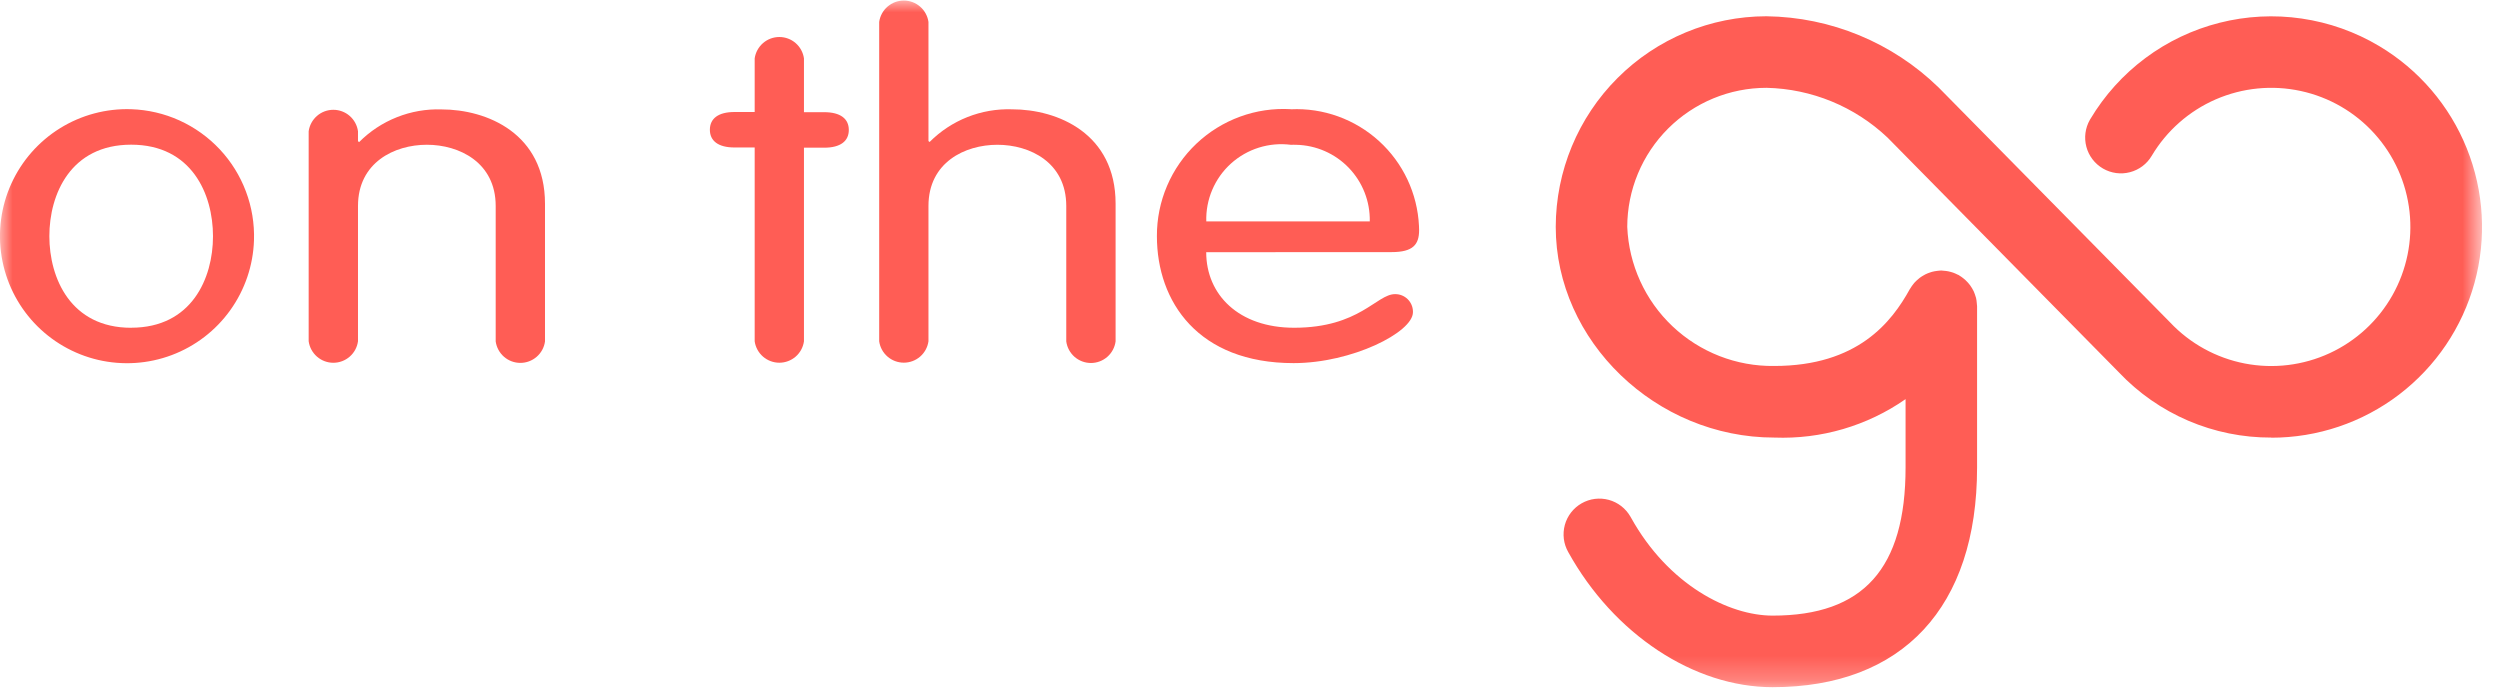
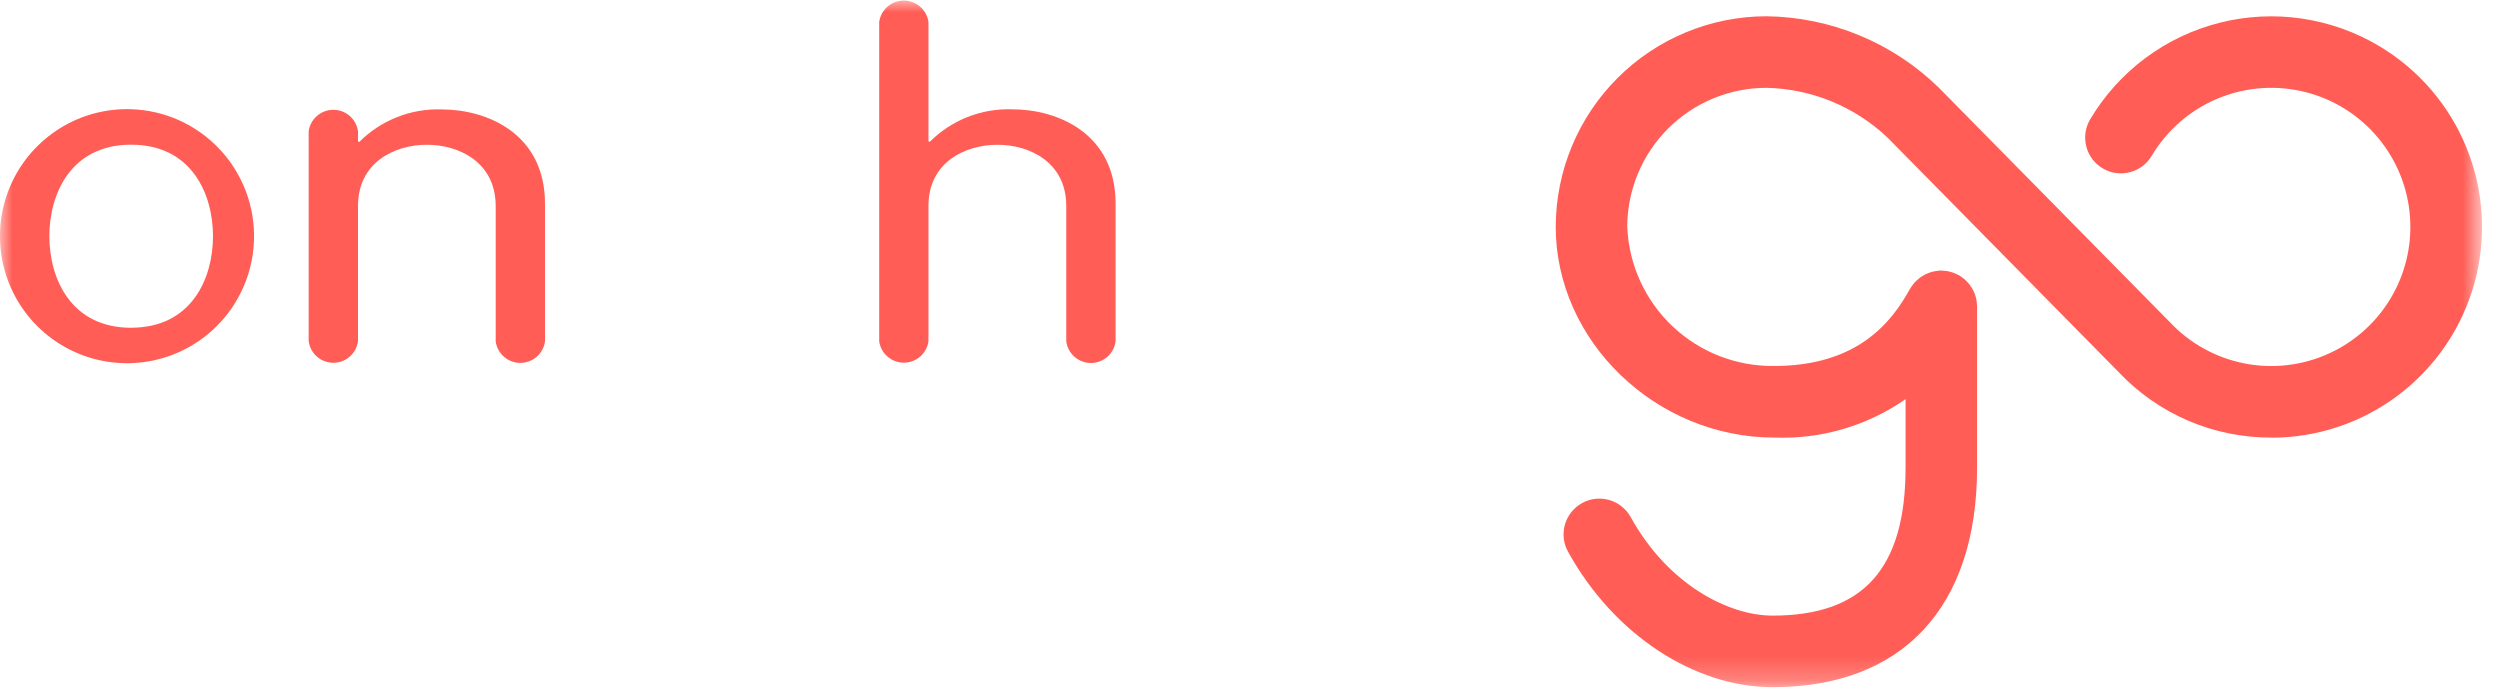
<svg xmlns="http://www.w3.org/2000/svg" width="101" height="28" viewBox="0 0 101 28" fill="none">
  <g id="Frame" clip-path="url(#clip0_5210_22396)">
    <g id="Group 11961">
      <g id="Group 11">
        <g id="Clip path group">
          <mask id="mask0_5210_22396" style="mask-type:luminance" maskUnits="userSpaceOnUse" x="0" y="0" width="101" height="28">
            <g id="clip-path">
              <path id="Rectangle 57" d="M100.27 0H0V27.763H100.27V0Z" fill="white" />
            </g>
          </mask>
          <g mask="url(#mask0_5210_22396)">
            <g id="Group 9">
              <path id="Path 19" d="M5.299 4.412C4.285 4.379 3.283 4.647 2.421 5.183C1.559 5.719 0.875 6.499 0.456 7.423C0.037 8.348 -0.098 9.376 0.067 10.377C0.233 11.379 0.691 12.309 1.385 13.05C2.079 13.791 2.977 14.309 3.965 14.54C4.954 14.77 5.989 14.703 6.939 14.345C7.889 13.988 8.712 13.357 9.303 12.531C9.894 11.706 10.228 10.724 10.261 9.71C10.283 9.036 10.173 8.365 9.935 7.734C9.698 7.103 9.339 6.525 8.878 6.033C8.417 5.541 7.864 5.145 7.25 4.866C6.636 4.588 5.973 4.434 5.299 4.412ZM5.299 13.237V13.242C2.855 13.242 1.994 11.239 1.994 9.541C1.994 7.843 2.855 5.845 5.299 5.845C7.744 5.845 8.605 7.842 8.605 9.544C8.605 11.246 7.742 13.24 5.299 13.24" fill="#FF5D55" />
              <path id="Path 20" d="M17.835 4.42C17.22 4.4 16.607 4.507 16.034 4.735C15.462 4.962 14.943 5.304 14.508 5.741L14.463 5.704V5.302C14.429 5.062 14.31 4.842 14.127 4.683C13.944 4.523 13.709 4.436 13.466 4.436C13.224 4.436 12.989 4.523 12.806 4.683C12.623 4.842 12.504 5.062 12.47 5.302V13.786C12.503 14.027 12.623 14.248 12.806 14.408C12.989 14.568 13.224 14.656 13.467 14.656C13.71 14.656 13.945 14.568 14.128 14.408C14.311 14.248 14.431 14.027 14.463 13.786V8.32C14.463 6.565 15.933 5.848 17.245 5.848C18.556 5.848 20.026 6.565 20.026 8.32V13.795C20.06 14.035 20.179 14.255 20.362 14.414C20.545 14.573 20.779 14.661 21.022 14.661C21.265 14.661 21.499 14.573 21.682 14.414C21.865 14.255 21.985 14.035 22.018 13.795V8.231C22.018 5.401 19.687 4.42 17.831 4.42" fill="#FF5D55" />
-               <path id="Path 21" d="M33.296 4.532H32.48V2.359C32.446 2.119 32.327 1.9 32.144 1.741C31.961 1.582 31.727 1.495 31.485 1.495C31.243 1.495 31.009 1.582 30.826 1.741C30.643 1.9 30.523 2.119 30.489 2.359V4.525H29.674C29.018 4.525 28.679 4.79 28.679 5.242C28.679 5.693 29.018 5.958 29.674 5.958H30.489V13.79C30.523 14.029 30.643 14.249 30.826 14.408C31.009 14.566 31.243 14.654 31.485 14.654C31.727 14.654 31.961 14.566 32.144 14.408C32.327 14.249 32.446 14.029 32.48 13.79V5.967H33.296C33.953 5.967 34.292 5.703 34.292 5.25C34.292 4.797 33.953 4.532 33.296 4.532Z" fill="#FF5D55" />
              <path id="Path 22" d="M40.883 4.416C40.267 4.396 39.654 4.503 39.082 4.73C38.51 4.957 37.99 5.3 37.556 5.736L37.51 5.699V0.886C37.476 0.647 37.356 0.427 37.174 0.269C36.991 0.11 36.757 0.022 36.514 0.022C36.272 0.022 36.038 0.11 35.855 0.269C35.672 0.427 35.553 0.647 35.519 0.886V13.789C35.553 14.028 35.672 14.248 35.855 14.406C36.038 14.565 36.272 14.652 36.514 14.652C36.757 14.652 36.991 14.565 37.174 14.406C37.356 14.248 37.476 14.028 37.51 13.789V8.319C37.51 6.563 38.98 5.849 40.295 5.849C41.611 5.849 43.077 6.565 43.077 8.319V13.792C43.109 14.034 43.228 14.255 43.411 14.416C43.595 14.576 43.83 14.665 44.074 14.665C44.317 14.665 44.553 14.576 44.736 14.416C44.919 14.255 45.038 14.034 45.07 13.792V8.227C45.07 5.397 42.739 4.416 40.883 4.416Z" fill="#FF5D55" />
-               <path id="Path 23" d="M52.148 4.411C51.451 4.37 50.753 4.473 50.097 4.713C49.441 4.953 48.841 5.325 48.334 5.805C47.827 6.286 47.424 6.865 47.15 7.508C46.875 8.15 46.736 8.842 46.739 9.54C46.739 12.2 48.413 14.67 52.261 14.67C54.617 14.67 57.083 13.425 57.083 12.615C57.083 12.603 57.083 12.591 57.083 12.579C57.079 12.391 57 12.212 56.865 12.082C56.729 11.951 56.547 11.88 56.359 11.883C55.612 11.883 54.928 13.241 52.283 13.241C50.044 13.241 48.731 11.905 48.731 10.189L56.223 10.185C57.083 10.185 57.332 9.883 57.332 9.298C57.332 9.242 57.332 9.185 57.327 9.129C57.265 7.817 56.685 6.584 55.714 5.7C54.743 4.816 53.461 4.353 52.149 4.415M48.734 8.945C48.721 8.506 48.803 8.071 48.975 7.668C49.147 7.264 49.404 6.903 49.729 6.609C50.054 6.315 50.439 6.095 50.857 5.964C51.275 5.833 51.717 5.794 52.152 5.85C52.222 5.85 52.293 5.845 52.364 5.85C53.169 5.866 53.934 6.201 54.492 6.781C55.05 7.362 55.355 8.14 55.339 8.945H48.734Z" fill="#FF5D55" />
              <path id="Path 24" d="M96.116 1.859C95.156 1.287 94.092 0.91 92.986 0.749C91.88 0.587 90.754 0.646 89.67 0.92C88.587 1.194 87.568 1.679 86.672 2.347C85.776 3.015 85.02 3.853 84.448 4.813L84.432 4.84C84.242 5.171 84.191 5.564 84.29 5.933C84.388 6.301 84.629 6.616 84.959 6.808C85.289 7 85.681 7.054 86.05 6.957C86.42 6.861 86.736 6.623 86.93 6.294C87.532 5.282 88.438 4.484 89.518 4.014C90.598 3.545 91.799 3.426 92.95 3.676C94.102 3.925 95.145 4.53 95.934 5.406C96.723 6.281 97.216 7.381 97.345 8.552C97.475 9.723 97.232 10.905 96.653 11.931C96.074 12.957 95.187 13.775 94.118 14.269C93.049 14.763 91.851 14.909 90.694 14.686C89.538 14.463 88.48 13.882 87.672 13.025L78.32 3.534C76.455 1.719 73.965 0.69 71.362 0.657C69.106 0.66 66.943 1.557 65.348 3.153C63.752 4.748 62.855 6.911 62.852 9.167C62.852 13.78 66.898 17.678 71.683 17.678C73.572 17.751 75.434 17.206 76.985 16.125V18.885C76.985 22.969 75.283 24.871 71.614 24.871C69.857 24.871 67.407 23.644 65.889 20.906C65.882 20.894 65.877 20.884 65.87 20.873C65.776 20.709 65.65 20.564 65.5 20.447C65.35 20.331 65.179 20.245 64.996 20.195C64.812 20.145 64.621 20.132 64.433 20.155C64.245 20.179 64.063 20.24 63.898 20.334C63.733 20.428 63.588 20.554 63.471 20.704C63.355 20.854 63.269 21.025 63.219 21.208C63.169 21.392 63.156 21.583 63.179 21.771C63.203 21.959 63.264 22.141 63.358 22.306C65.194 25.621 68.433 27.762 71.612 27.762C76.864 27.762 79.875 24.527 79.874 18.885V12.373C79.874 12.358 79.874 12.345 79.87 12.329C79.867 12.268 79.862 12.206 79.852 12.145C79.846 12.109 79.84 12.072 79.832 12.037C79.819 11.986 79.803 11.935 79.784 11.886C79.77 11.845 79.755 11.806 79.737 11.767C79.717 11.723 79.693 11.683 79.669 11.642C79.645 11.601 79.62 11.562 79.592 11.525C79.566 11.489 79.538 11.456 79.509 11.423C79.475 11.385 79.439 11.348 79.401 11.313C79.374 11.286 79.344 11.264 79.314 11.24C79.267 11.202 79.217 11.168 79.165 11.136C79.151 11.129 79.141 11.118 79.128 11.111C79.115 11.103 79.095 11.098 79.08 11.091C79.022 11.061 78.962 11.035 78.901 11.013C78.871 11.002 78.841 10.993 78.81 10.986C78.75 10.969 78.689 10.956 78.628 10.948C78.594 10.944 78.56 10.94 78.525 10.938C78.49 10.935 78.458 10.928 78.425 10.928C78.392 10.928 78.369 10.934 78.341 10.935C78.312 10.936 78.28 10.941 78.25 10.945C78.184 10.953 78.118 10.965 78.054 10.982C78.032 10.988 78.01 10.995 77.988 11.003C77.921 11.024 77.855 11.05 77.791 11.081C77.773 11.091 77.754 11.102 77.735 11.112C77.673 11.145 77.614 11.183 77.557 11.225C77.538 11.24 77.521 11.255 77.503 11.271C77.448 11.315 77.396 11.364 77.348 11.416C77.332 11.434 77.317 11.453 77.302 11.472C77.257 11.528 77.215 11.587 77.179 11.649C77.173 11.659 77.165 11.668 77.159 11.677C76.424 13.012 75.053 14.785 71.677 14.785C70.151 14.806 68.677 14.23 67.568 13.181C66.459 12.132 65.804 10.691 65.741 9.166C65.743 7.675 66.337 6.246 67.392 5.193C68.447 4.14 69.876 3.548 71.367 3.548C73.19 3.588 74.933 4.305 76.257 5.559L85.598 15.038C86.39 15.876 87.346 16.543 88.406 16.997C89.466 17.451 90.608 17.682 91.761 17.678V17.683C93.625 17.684 95.438 17.072 96.92 15.943C98.403 14.813 99.474 13.228 99.969 11.431C100.464 9.634 100.354 7.724 99.658 5.995C98.962 4.265 97.718 2.813 96.116 1.859Z" fill="#FF5D55" />
            </g>
          </g>
        </g>
      </g>
    </g>
  </g>
  <defs>
    <clipPath id="clip0_5210_22396">
      <rect width="101" height="28" fill="white" />
    </clipPath>
  </defs>
</svg>